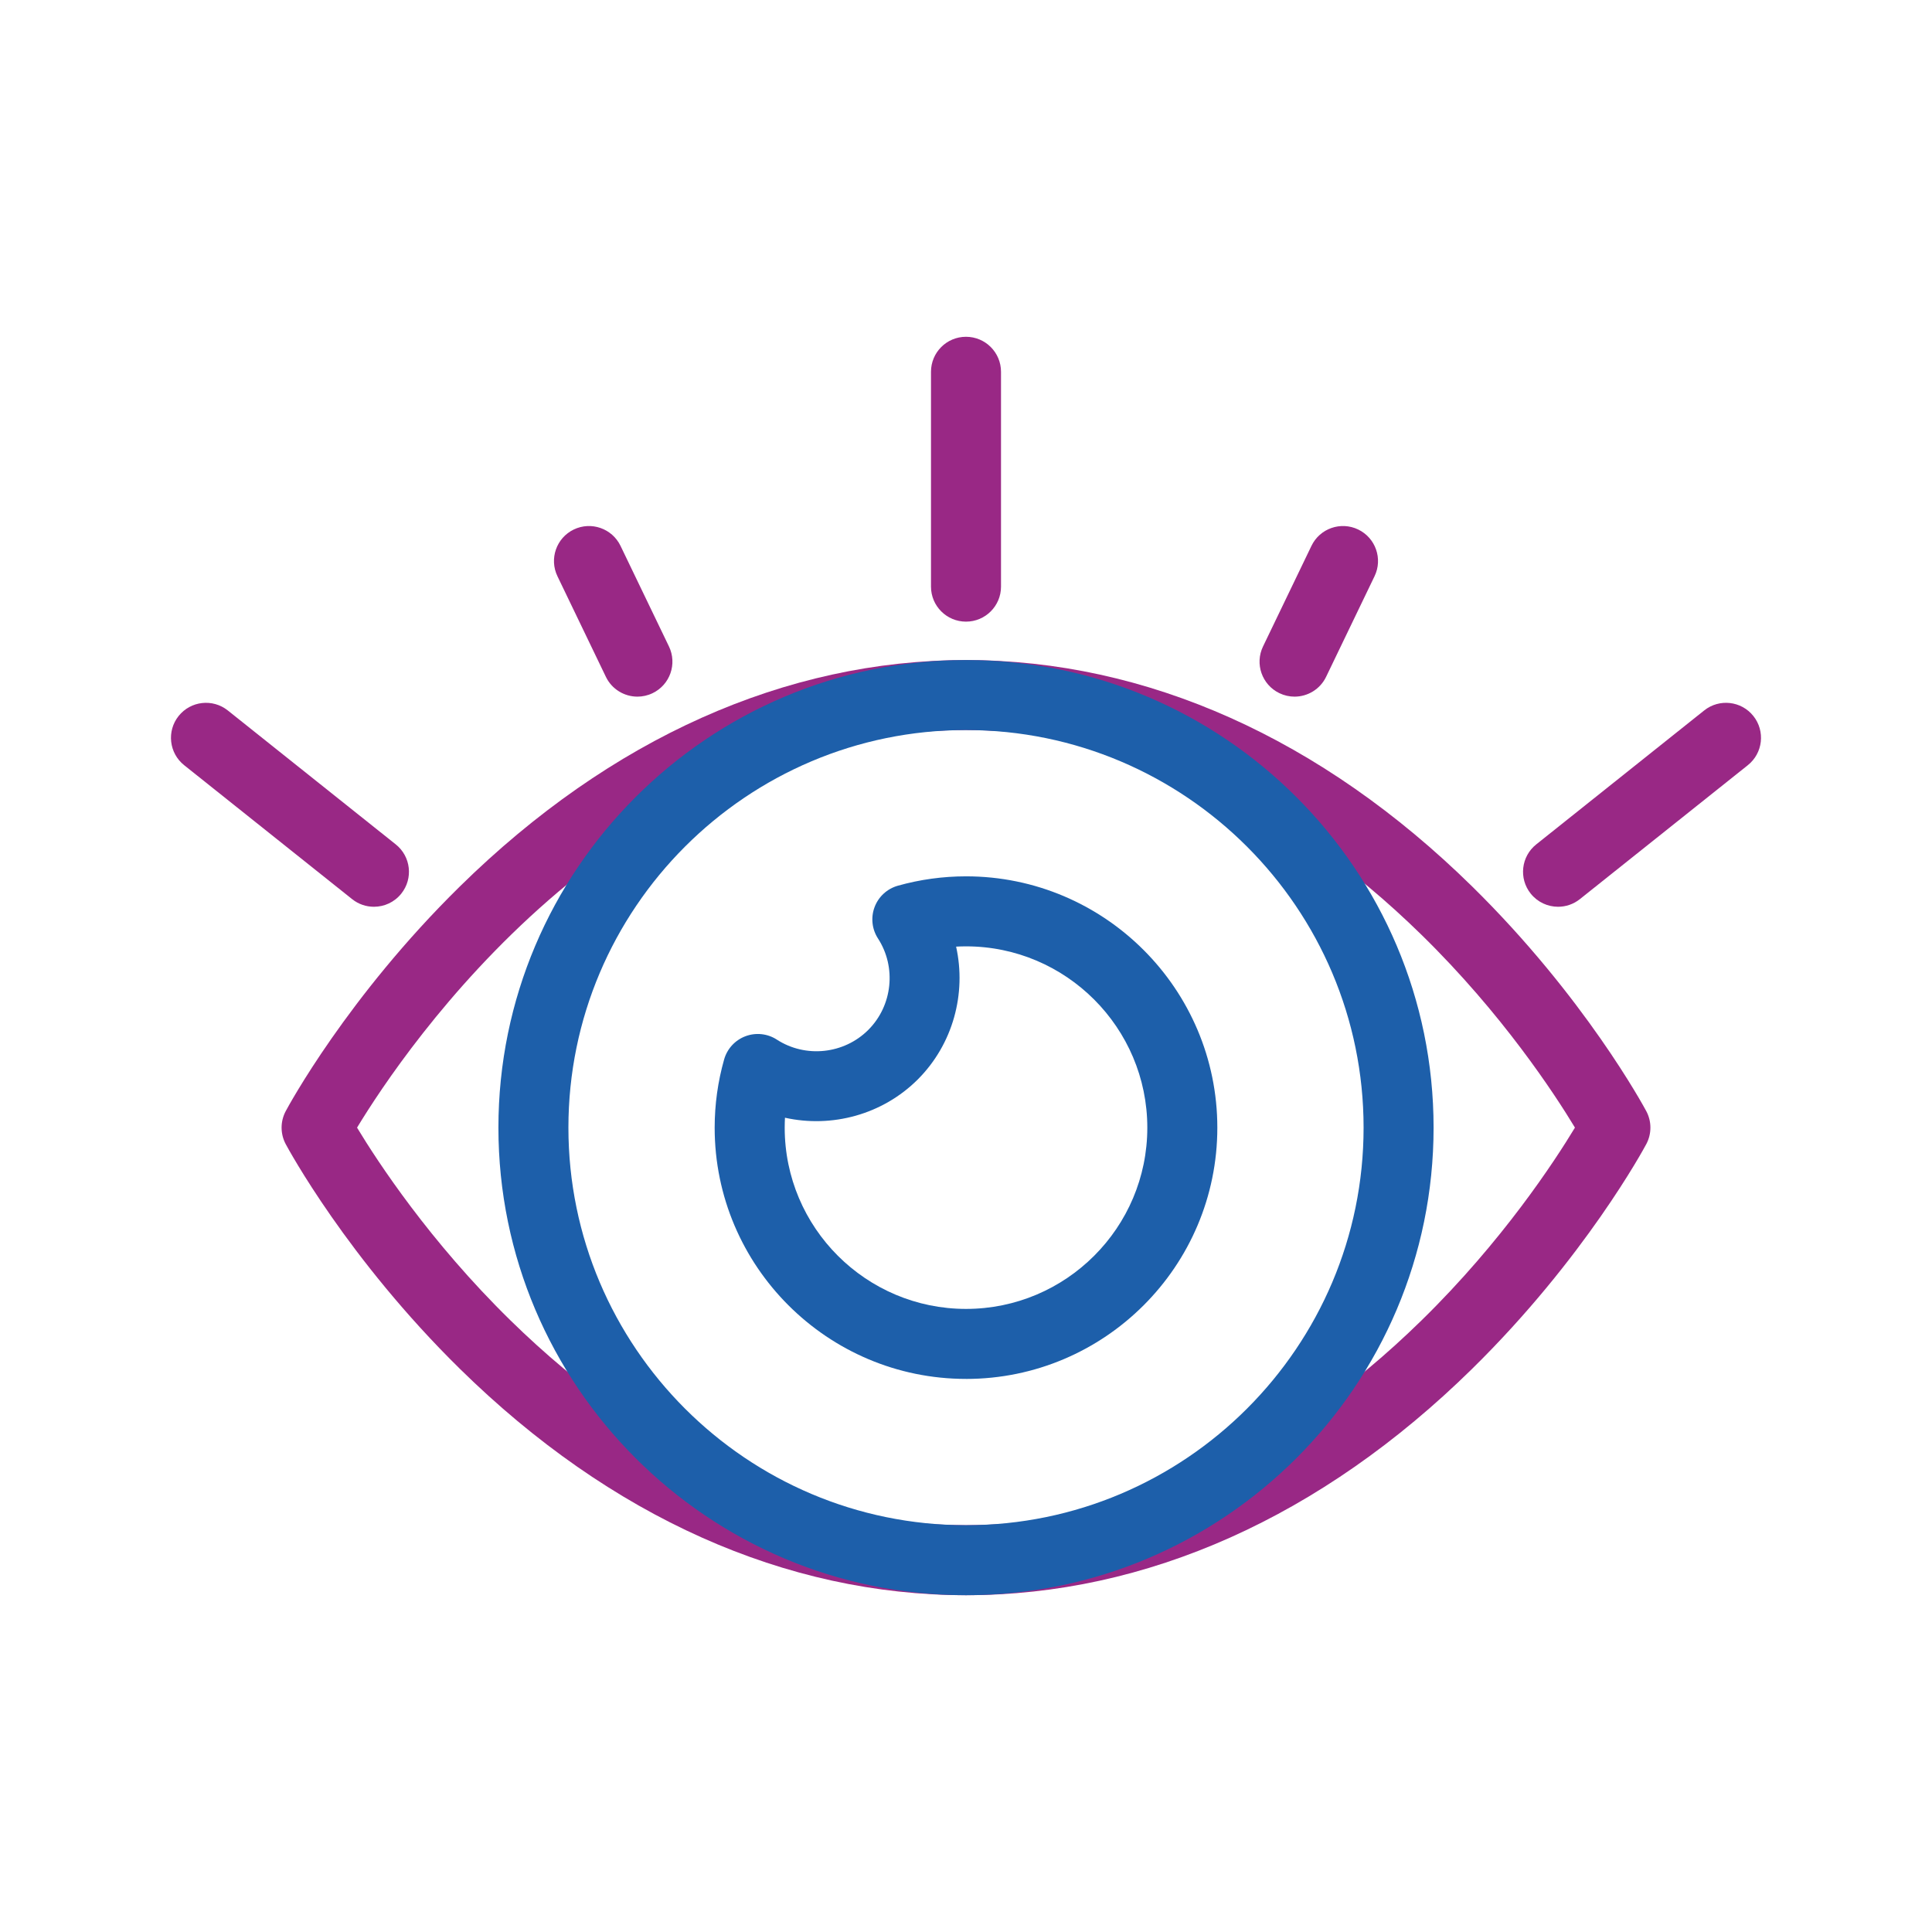
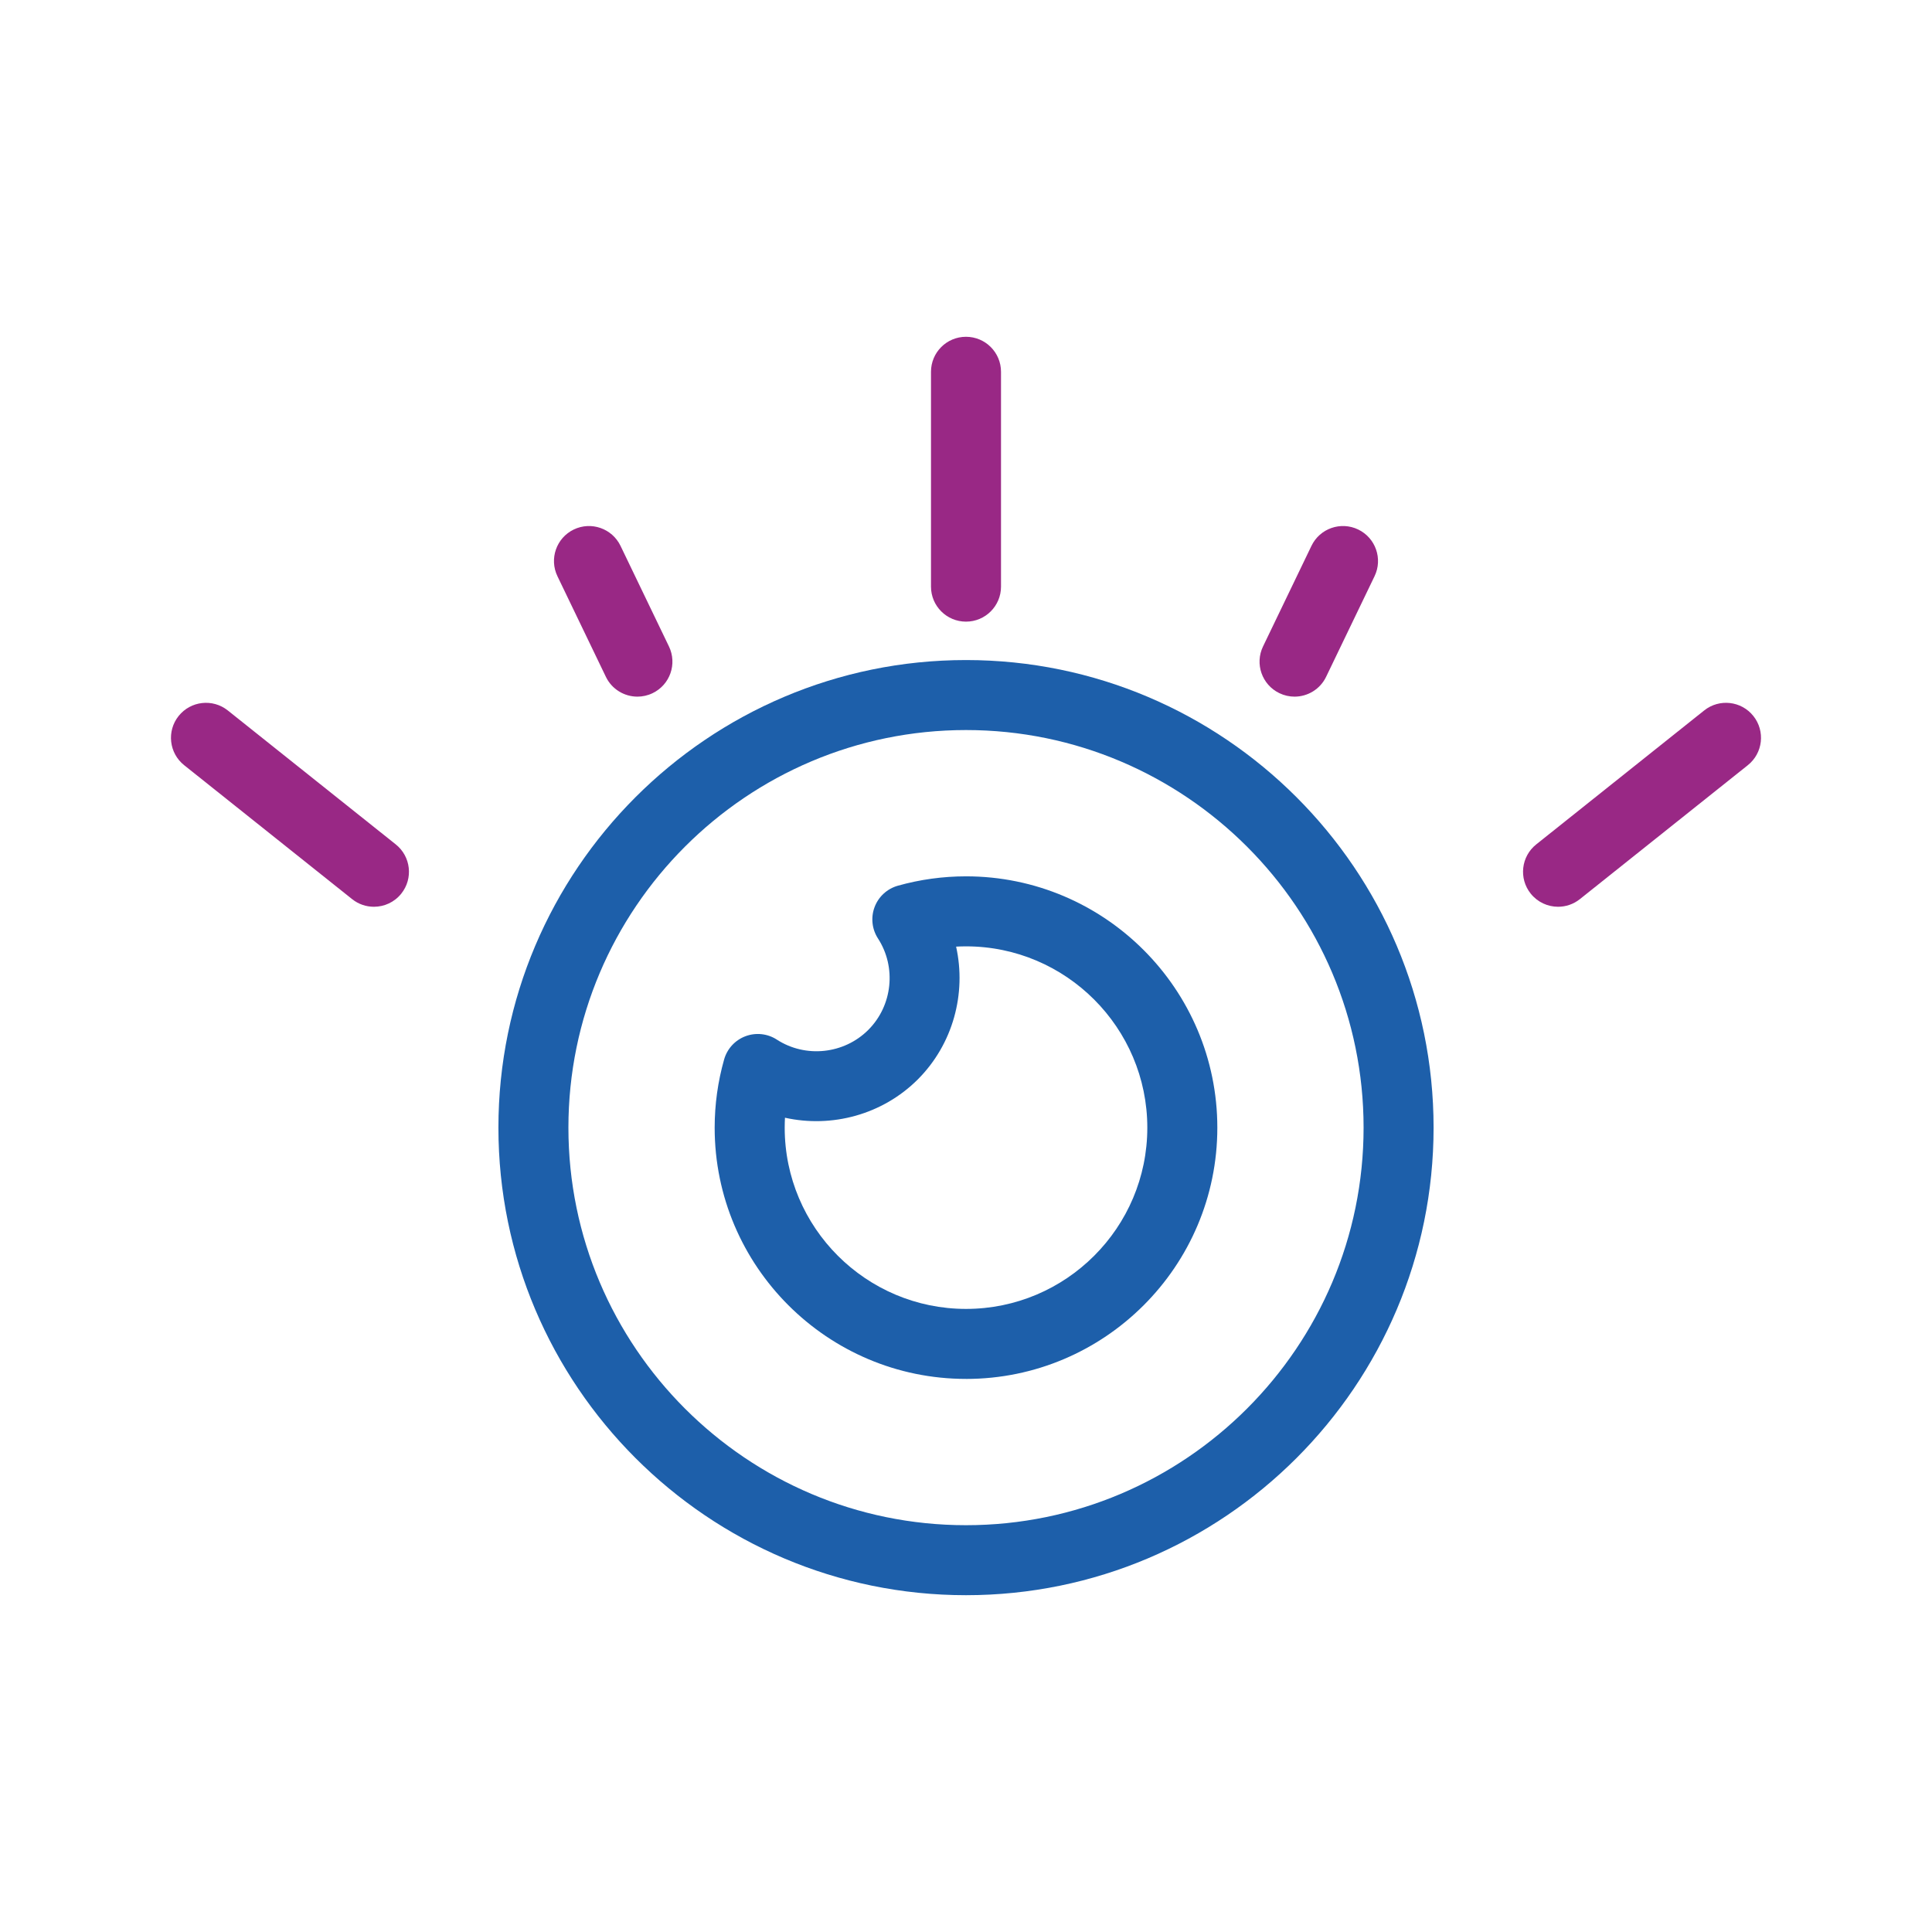
<svg xmlns="http://www.w3.org/2000/svg" id="Ebene_1" version="1.1" viewBox="0 0 1000 1000">
  <defs>
    <style>
      .st0 {
        display: none;
      }

      .st1 {
        fill: #1d5faa;
      }

      .st2 {
        fill: #992885;
      }
    </style>
  </defs>
  <g class="st0">
    <path class="st2" d="M500,791.8c-114.93,0-226.51-49.94-322.68-144.43-72.01-70.75-109.78-140.68-111.35-143.63-2.83-5.3-2.83-11.67,0-16.97,1.57-2.94,39.34-72.88,111.35-143.63,96.17-94.49,207.75-144.43,322.68-144.43s226.51,49.94,322.68,144.43c72.01,70.75,109.78,140.69,111.35,143.63,2.83,5.3,2.83,11.67,0,16.97-1.8,3.36-44.95,83.21-127.05,158.56-7.32,6.72-18.71,6.23-25.43-1.09-6.72-7.32-6.23-18.71,1.09-25.43,62.53-57.39,101.69-118.51,114.77-140.51-12.1-20.33-46.5-74.1-100.7-127.17-90.39-88.51-190.22-133.38-296.71-133.38s-206.32,44.88-296.71,133.38c-54.19,53.06-88.59,106.82-100.7,127.17,12.1,20.33,46.5,74.1,100.7,127.16,90.39,88.51,190.22,133.38,296.71,133.38,38.36,0,76.45-6.02,113.23-17.88,9.46-3.06,19.6,2.14,22.65,11.6,3.05,9.46-2.14,19.6-11.6,22.65-40.35,13.02-82.17,19.62-124.28,19.62Z" />
    <path class="st1" d="M499.84,691.99c-6.93,0-13.87-.36-20.8-1.1-44.56-4.74-86.53-24.78-118.19-56.44-37.12-37.12-57.57-86.55-57.57-139.17s20.45-102.05,57.57-139.17c76.74-76.74,201.59-76.73,278.32,0,31.67,31.67,51.72,73.65,56.45,118.2,4.66,43.87-5.6,88.48-28.91,125.59-7.79,12.44-17.06,24.06-27.55,34.55-10.46,10.46-22.08,19.73-34.53,27.55-31.26,19.62-67.83,29.99-104.8,29.99ZM500.01,334.53c-41.18,0-82.36,15.67-113.71,47.03-30.33,30.33-47.03,70.71-47.03,113.72s16.7,83.39,47.03,113.72c52.52,52.52,136.3,61.99,199.21,22.52,10.17-6.38,19.66-13.96,28.22-22.51,8.58-8.58,16.15-18.07,22.5-28.22,0,0,0-.01.01-.02,39.49-62.89,30.02-146.67-22.51-199.2-31.35-31.35-72.53-47.03-113.71-47.03Z" />
    <path class="st1" d="M500.03,591.81c-53.54,0-97.1-43.54-97.1-97.06,0-8.95,1.23-17.82,3.65-26.37,1.56-5.5,5.63-9.92,10.97-11.93,5.34-2.01,11.32-1.37,16.12,1.74,8.47,5.48,19.8,4.28,26.94-2.86,7.14-7.14,8.34-18.46,2.85-26.93-3.11-4.8-3.76-10.8-1.74-16.15,2.02-5.35,6.47-9.43,11.97-10.97,8.56-2.4,17.42-3.62,26.33-3.62,53.53,0,97.08,43.56,97.08,97.1s-43.55,97.06-97.08,97.06ZM438.98,497.21c1.29,32.54,28.19,58.61,61.06,58.61s61.09-27.39,61.09-61.07-26.07-59.76-58.61-61.06c1.85,16.95-3.82,34.46-16.44,47.08-12.61,12.61-30.14,18.3-47.1,16.44Z" />
    <path class="st1" d="M748.11,801.27c-15.46,0-30-6.02-40.93-16.96l-124.84-124.84c-3.87-3.87-5.77-9.3-5.16-14.74s3.67-10.31,8.31-13.22c10.17-6.39,19.66-13.96,28.22-22.52,8.58-8.58,16.15-18.07,22.5-28.22,2.91-4.64,7.78-7.71,13.22-8.33,5.45-.62,10.88,1.28,14.75,5.16l124.84,124.84c10.94,10.94,16.96,25.47,16.96,40.93s-6.02,29.98-16.94,40.93c-10.95,10.95-25.49,16.97-40.95,16.97ZM622.83,649.07l109.8,109.8c4.13,4.14,9.63,6.41,15.48,6.41s11.34-2.28,15.48-6.41c4.13-4.14,6.42-9.65,6.42-15.5s-2.28-11.34-6.42-15.48l-109.79-109.8c-4.56,5.7-9.44,11.16-14.63,16.35-5.17,5.17-10.63,10.06-16.34,14.62Z" />
  </g>
  <g class="st0">
    <g>
      <path class="st1" d="M500,695.51c-74.99,0-147.69-32.48-210.22-93.92-46.6-45.78-71.13-91.2-72.15-93.11-2.83-5.3-2.83-11.66,0-16.95,1.02-1.91,25.55-47.33,72.15-93.11,62.54-61.44,135.23-93.92,210.22-93.92s147.69,32.48,210.22,93.92c46.6,45.78,71.13,91.2,72.15,93.11,2.83,5.3,2.83,11.66,0,16.95-1.02,1.91-25.55,47.33-72.15,93.11-62.54,61.44-135.23,93.92-210.22,93.92ZM254.34,499.98c21.07,34.11,107.96,159.56,245.66,159.56s224.54-125.38,245.64-159.54c-21.09-34.14-107.98-159.54-245.64-159.54s-224.64,125.37-245.66,159.52Z" />
      <path class="st1" d="M500.01,600.17c-55.24,0-100.19-44.93-100.19-100.15,0-9.24,1.27-18.39,3.77-27.21,1.56-5.49,5.63-9.91,10.97-11.92,5.34-2.01,11.32-1.37,16.11,1.73,9.08,5.88,21.24,4.59,28.9-3.07,7.66-7.66,8.94-19.8,3.06-28.88-3.11-4.8-3.75-10.79-1.74-16.14s6.46-9.42,11.97-10.96c8.84-2.48,17.98-3.74,27.16-3.74,55.23,0,100.17,44.94,100.17,100.19s-44.94,100.15-100.17,100.15ZM435.81,501.77c.93,34.58,29.37,62.44,64.2,62.44s64.2-28.79,64.2-64.18-27.85-63.26-62.44-64.2c2.18,17.66-3.62,36.01-16.78,49.16-13.16,13.16-31.52,18.94-49.18,16.78Z" />
    </g>
    <g>
      <path class="st2" d="M846.63,383.76c-9.93,0-17.98-8.05-17.98-17.98v-130.87h-130.86c-9.93,0-17.98-8.05-17.98-17.98s8.05-17.98,17.98-17.98h148.85c9.93,0,17.98,8.05,17.98,17.98v148.86c0,9.93-8.05,17.98-17.98,17.98Z" />
-       <path class="st2" d="M153.37,383.76c-9.93,0-17.98-8.05-17.98-17.98v-148.86c0-9.93,8.05-17.98,17.98-17.98h148.84c9.93,0,17.98,8.05,17.98,17.98s-8.05,17.98-17.98,17.98h-130.86v130.87c0,9.93-8.05,17.98-17.98,17.98Z" />
      <path class="st2" d="M846.63,801.07h-148.85c-9.93,0-17.98-8.05-17.98-17.98s8.05-17.98,17.98-17.98h130.86v-130.87c0-9.93,8.05-17.98,17.98-17.98s17.98,8.05,17.98,17.98v148.86c0,9.93-8.05,17.98-17.98,17.98Z" />
      <path class="st2" d="M302.21,801.07h-148.84c-9.93,0-17.98-8.05-17.98-17.98v-148.86c0-9.93,8.05-17.98,17.98-17.98s17.98,8.05,17.98,17.98v130.87h130.86c9.93,0,17.98,8.05,17.98,17.98s-8.05,17.98-17.98,17.98Z" />
    </g>
  </g>
  <g>
    <g>
-       <path class="st2" d="M500,825.67c-93.36,0-183.94-40.51-261.94-117.14-58.28-57.26-88.89-113.95-90.17-116.33-2.85-5.34-2.85-11.74,0-17.08,1.27-2.39,31.89-59.08,90.17-116.33,78-76.64,168.58-117.14,261.94-117.14s183.94,40.51,261.94,117.14c58.28,57.26,88.89,113.95,90.17,116.33,2.85,5.34,2.85,11.74,0,17.08-1.27,2.39-31.89,59.08-90.17,116.33-78,76.64-168.58,117.14-261.94,117.14ZM184.81,583.66c10.52,17.42,37.59,58.86,79.39,99.75,71.91,70.35,151.25,106.02,235.8,106.02s163.88-35.67,235.8-106.02c41.8-40.89,68.86-82.33,79.39-99.76-10.52-17.42-37.59-58.87-79.39-99.76-71.92-70.35-151.25-106.02-235.8-106.02-179.73,0-291.03,165.89-315.19,205.79Z" />
      <path class="st1" d="M500,825.67c-133.45,0-242.02-108.57-242.02-242.01s108.57-242.02,242.02-242.02,242.02,108.57,242.02,242.02-108.57,242.01-242.02,242.01ZM500,377.87c-113.47,0-205.79,92.32-205.79,205.79s92.32,205.78,205.79,205.78,205.79-92.31,205.79-205.78-92.32-205.79-205.79-205.79Z" />
      <path class="st1" d="M500.01,713.72c-71.73,0-130.1-58.34-130.1-130.04,0-11.99,1.65-23.87,4.9-35.32,1.57-5.53,5.67-9.99,11.05-12.01,5.39-2.02,11.4-1.38,16.23,1.75,14.88,9.64,34.79,7.52,47.34-5.03,12.55-12.55,14.65-32.45,5.01-47.32-3.13-4.83-3.78-10.87-1.75-16.26,2.03-5.39,6.51-9.49,12.05-11.05,11.47-3.22,23.34-4.85,35.28-4.85,71.72,0,130.07,58.36,130.07,130.1s-58.35,130.04-130.07,130.04ZM406.3,578.52c-.09,1.72-.14,3.44-.14,5.17,0,51.72,42.1,93.8,93.86,93.8s93.83-42.08,93.83-93.8-42.09-93.86-93.83-93.86c-1.72,0-3.43.05-5.14.14,5.4,24.23-1.56,50.46-19.82,68.73-18.27,18.26-44.52,25.22-68.76,19.83Z" />
    </g>
    <g>
      <path class="st2" d="M500,321.76c-10.01,0-18.12-8.11-18.12-18.12v-111.2c0-10.01,8.11-18.12,18.12-18.12s18.12,8.11,18.12,18.12v111.2c0,10.01-8.11,18.12-18.12,18.12Z" />
      <path class="st2" d="M329.94,360.58c-6.74,0-13.22-3.78-16.34-10.26l-25.07-52.07c-4.34-9.02-.55-19.84,8.46-24.18,9.01-4.34,19.84-.55,24.19,8.46l25.07,52.07c4.34,9.02.55,19.84-8.46,24.18-2.53,1.22-5.21,1.8-7.85,1.8Z" />
      <path class="st2" d="M193.54,469.34c-3.96,0-7.95-1.29-11.28-3.95l-86.94-69.33c-7.83-6.24-9.11-17.64-2.87-25.46,6.24-7.82,17.64-9.11,25.46-2.87l86.94,69.33c7.83,6.24,9.11,17.64,2.87,25.46-3.58,4.49-8.85,6.82-14.18,6.82Z" />
      <path class="st2" d="M806.46,469.34c-5.32,0-10.6-2.34-14.18-6.82-6.24-7.82-4.96-19.22,2.87-25.46l86.93-69.33c7.82-6.24,19.22-4.96,25.46,2.87,6.24,7.82,4.96,19.22-2.87,25.46l-86.93,69.33c-3.34,2.66-7.32,3.95-11.28,3.95Z" />
      <path class="st2" d="M670.05,360.58c-2.64,0-5.31-.58-7.85-1.8-9.01-4.34-12.81-15.17-8.46-24.18l25.07-52.07c4.34-9.02,15.18-12.8,24.19-8.46,9.01,4.34,12.81,15.17,8.46,24.18l-25.07,52.07c-3.12,6.48-9.6,10.26-16.34,10.26Z" />
    </g>
  </g>
</svg>